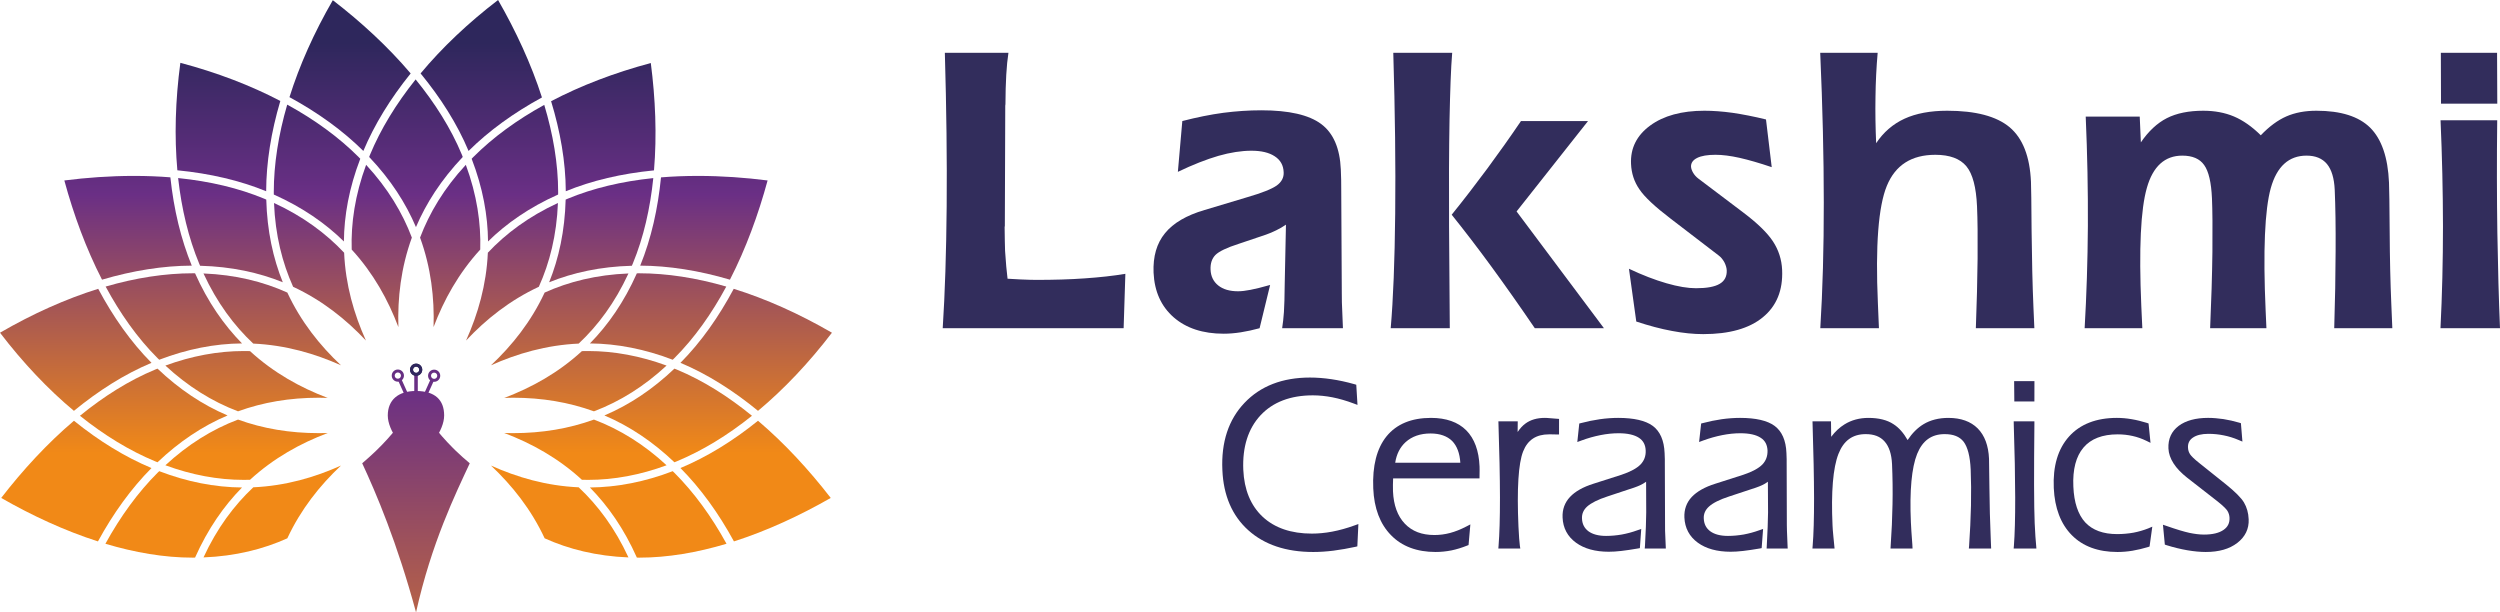
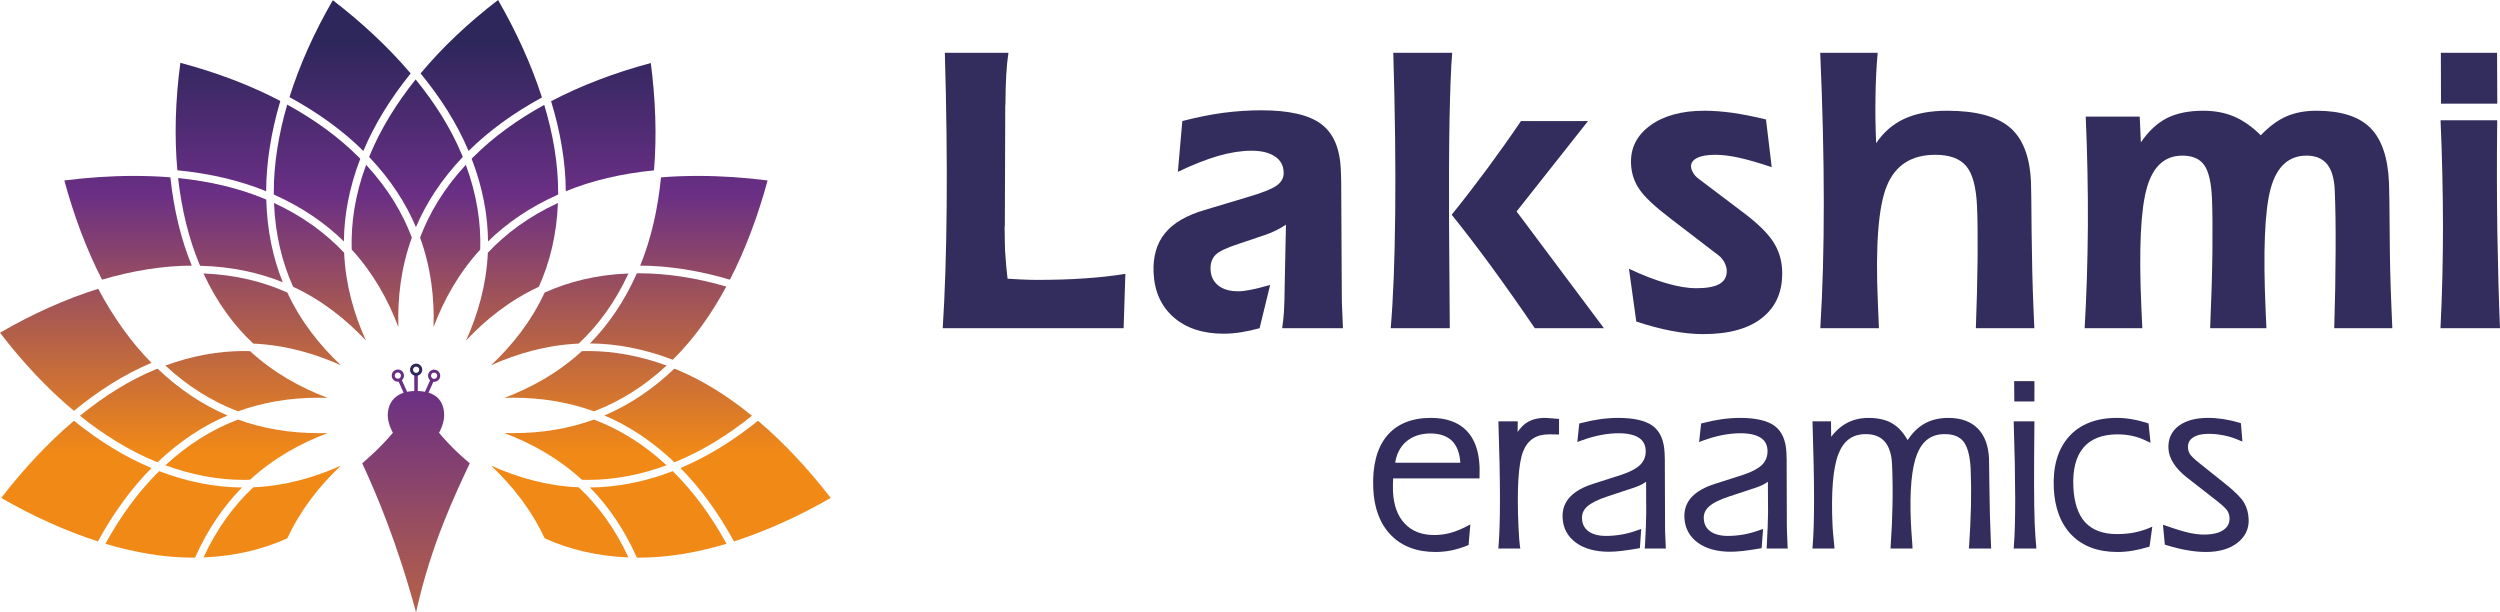
<svg xmlns="http://www.w3.org/2000/svg" xmlns:xlink="http://www.w3.org/1999/xlink" xml:space="preserve" width="585.055mm" height="143.301mm" version="1.1" style="shape-rendering:geometricPrecision; text-rendering:geometricPrecision; image-rendering:optimizeQuality; fill-rule:evenodd; clip-rule:evenodd" viewBox="0 0 58509.9 14331.22">
  <defs>
    <style type="text/css">
   
    .fil0 {fill:#322D5C;fill-rule:nonzero}
    .fil39 {fill:url(#id0)}
    .fil26 {fill:url(#id1)}
    .fil37 {fill:url(#id2)}
    .fil25 {fill:url(#id3)}
    .fil9 {fill:url(#id4)}
    .fil38 {fill:url(#id5)}
    .fil20 {fill:url(#id6)}
    .fil18 {fill:url(#id7)}
    .fil24 {fill:url(#id8)}
    .fil23 {fill:url(#id9)}
    .fil1 {fill:url(#id10)}
    .fil29 {fill:url(#id11)}
    .fil7 {fill:url(#id12)}
    .fil28 {fill:url(#id13)}
    .fil32 {fill:url(#id14)}
    .fil12 {fill:url(#id15)}
    .fil35 {fill:url(#id16)}
    .fil30 {fill:url(#id17)}
    .fil40 {fill:url(#id18)}
    .fil16 {fill:url(#id19)}
    .fil10 {fill:url(#id20)}
    .fil4 {fill:url(#id21)}
    .fil17 {fill:url(#id22)}
    .fil41 {fill:url(#id23)}
    .fil11 {fill:url(#id24)}
    .fil36 {fill:url(#id25)}
    .fil6 {fill:url(#id26)}
    .fil5 {fill:url(#id27)}
    .fil27 {fill:url(#id28)}
    .fil8 {fill:url(#id29)}
    .fil19 {fill:url(#id30)}
    .fil34 {fill:url(#id31)}
    .fil15 {fill:url(#id32)}
    .fil21 {fill:url(#id33)}
    .fil22 {fill:url(#id34)}
    .fil31 {fill:url(#id35)}
    .fil33 {fill:url(#id36)}
    .fil13 {fill:url(#id37)}
    .fil2 {fill:url(#id38)}
    .fil14 {fill:url(#id39)}
    .fil3 {fill:url(#id40)}
   
  </style>
    <linearGradient id="id0" gradientUnits="objectBoundingBox" x1="50.001%" y1="3499.75%" x2="50.001%" y2="0%">
      <stop offset="0" style="stop-opacity:1; stop-color:#F18917" />
      <stop offset="0.631" style="stop-opacity:1; stop-color:#6A2F85" />
      <stop offset="1" style="stop-opacity:1; stop-color:#2E275C" />
    </linearGradient>
    <linearGradient id="id1" gradientUnits="userSpaceOnUse" xlink:href="#id0" x1="9735.05" y1="10610.1" x2="9735.05" y2="1006.93">
  </linearGradient>
    <linearGradient id="id2" gradientUnits="userSpaceOnUse" xlink:href="#id0" x1="10037.47" y1="18485.95" x2="10037.47" y2="3572.94">
  </linearGradient>
    <linearGradient id="id3" gradientUnits="userSpaceOnUse" xlink:href="#id0" x1="12050.75" y1="10609.37" x2="12050.75" y2="1007.19">
  </linearGradient>
    <linearGradient id="id4" gradientUnits="userSpaceOnUse" xlink:href="#id0" x1="6371.51" y1="10609.25" x2="6371.51" y2="1005.74">
  </linearGradient>
    <linearGradient id="id5" gradientUnits="userSpaceOnUse" xlink:href="#id0" x1="9436.11" y1="18485.95" x2="9436.11" y2="3572.94">
  </linearGradient>
    <linearGradient id="id6" gradientUnits="userSpaceOnUse" xlink:href="#id0" x1="1786.69" y1="10609.32" x2="1786.69" y2="1007.17">
  </linearGradient>
    <linearGradient id="id7" gradientUnits="userSpaceOnUse" xlink:href="#id0" x1="2996.85" y1="10608.82" x2="2996.85" y2="1007.72">
  </linearGradient>
    <linearGradient id="id8" gradientUnits="userSpaceOnUse" xlink:href="#id0" x1="14070.86" y1="10609.65" x2="14070.86" y2="1006.87">
  </linearGradient>
    <linearGradient id="id9" gradientUnits="userSpaceOnUse" xlink:href="#id0" x1="15402.3" y1="10609.49" x2="15402.3" y2="1007.11">
  </linearGradient>
    <linearGradient id="id10" gradientUnits="userSpaceOnUse" xlink:href="#id0" x1="5770.15" y1="10609.39" x2="5770.15" y2="1006.01">
  </linearGradient>
    <linearGradient id="id11" gradientUnits="userSpaceOnUse" xlink:href="#id0" x1="4068.14" y1="10609.49" x2="4068.14" y2="1007.11">
  </linearGradient>
    <linearGradient id="id12" gradientUnits="userSpaceOnUse" xlink:href="#id0" x1="6371.32" y1="10609.27" x2="6371.32" y2="1007.18">
  </linearGradient>
    <linearGradient id="id13" gradientUnits="userSpaceOnUse" xlink:href="#id0" x1="5393.63" y1="10609.57" x2="5393.63" y2="1006.97">
  </linearGradient>
    <linearGradient id="id14" gradientUnits="userSpaceOnUse" xlink:href="#id0" x1="15404.66" y1="10609.5" x2="15404.66" y2="1006.98">
  </linearGradient>
    <linearGradient id="id15" gradientUnits="userSpaceOnUse" xlink:href="#id0" x1="13701.22" y1="10609.31" x2="13701.22" y2="1007.84">
  </linearGradient>
    <linearGradient id="id16" gradientUnits="userSpaceOnUse" xlink:href="#id0" x1="9735.25" y1="18480.71" x2="9735.25" y2="3576.14">
  </linearGradient>
    <linearGradient id="id17" gradientUnits="userSpaceOnUse" xlink:href="#id0" x1="3598.21" y1="10609.53" x2="3598.21" y2="1006.79">
  </linearGradient>
    <linearGradient id="id18" gradientUnits="userSpaceOnUse" xlink:href="#id0" x1="10160.65" y1="18477.36" x2="10160.65" y2="3577.83">
  </linearGradient>
    <linearGradient id="id19" gradientUnits="userSpaceOnUse" xlink:href="#id0" x1="11263.6" y1="10608.68" x2="11263.6" y2="1007.18">
  </linearGradient>
    <linearGradient id="id20" gradientUnits="userSpaceOnUse" xlink:href="#id0" x1="13099.31" y1="10609.17" x2="13099.31" y2="1005.31">
  </linearGradient>
    <linearGradient id="id21" gradientUnits="userSpaceOnUse" xlink:href="#id0" x1="13099.31" y1="10609.27" x2="13099.31" y2="1007.18">
  </linearGradient>
    <linearGradient id="id22" gradientUnits="userSpaceOnUse" xlink:href="#id0" x1="8192.95" y1="10608.99" x2="8192.95" y2="1007.06">
  </linearGradient>
    <linearGradient id="id23" gradientUnits="userSpaceOnUse" xlink:href="#id0" x1="9311.14" y1="18484.73" x2="9311.14" y2="3573.55">
  </linearGradient>
    <linearGradient id="id24" gradientUnits="userSpaceOnUse" xlink:href="#id0" x1="13701.07" y1="10609.39" x2="13701.07" y2="1006.01">
  </linearGradient>
    <linearGradient id="id25" gradientUnits="userSpaceOnUse" xlink:href="#id0" x1="9736.64" y1="18483" x2="9736.64" y2="3574.61">
  </linearGradient>
    <linearGradient id="id26" gradientUnits="userSpaceOnUse" xlink:href="#id0" x1="7488.48" y1="10609.4" x2="7488.48" y2="1007.25">
  </linearGradient>
    <linearGradient id="id27" gradientUnits="userSpaceOnUse" xlink:href="#id0" x1="11982.63" y1="10609.4" x2="11982.63" y2="1007.25">
  </linearGradient>
    <linearGradient id="id28" gradientUnits="userSpaceOnUse" xlink:href="#id0" x1="7419.73" y1="10609.51" x2="7419.73" y2="1007.05">
  </linearGradient>
    <linearGradient id="id29" gradientUnits="userSpaceOnUse" xlink:href="#id0" x1="5769.61" y1="10609.31" x2="5769.61" y2="1007.84">
  </linearGradient>
    <linearGradient id="id30" gradientUnits="userSpaceOnUse" xlink:href="#id0" x1="1772.6" y1="10609.4" x2="1772.6" y2="1007.11">
  </linearGradient>
    <linearGradient id="id31" gradientUnits="userSpaceOnUse" xlink:href="#id0" x1="9735.34" y1="18482.63" x2="9735.34" y2="3578.17">
  </linearGradient>
    <linearGradient id="id32" gradientUnits="userSpaceOnUse" xlink:href="#id0" x1="16474.08" y1="10608.82" x2="16474.08" y2="1007.72">
  </linearGradient>
    <linearGradient id="id33" gradientUnits="userSpaceOnUse" xlink:href="#id0" x1="17683.73" y1="10609.32" x2="17683.73" y2="1007.17">
  </linearGradient>
    <linearGradient id="id34" gradientUnits="userSpaceOnUse" xlink:href="#id0" x1="17697.87" y1="10609.4" x2="17697.87" y2="1007.11">
  </linearGradient>
    <linearGradient id="id35" gradientUnits="userSpaceOnUse" xlink:href="#id0" x1="4065.43" y1="10609.5" x2="4065.43" y2="1006.98">
  </linearGradient>
    <linearGradient id="id36" gradientUnits="userSpaceOnUse" xlink:href="#id0" x1="15872.37" y1="10609.53" x2="15872.37" y2="1006.79">
  </linearGradient>
    <linearGradient id="id37" gradientUnits="userSpaceOnUse" xlink:href="#id0" x1="5350.98" y1="10609.28" x2="5350.98" y2="1007.42">
  </linearGradient>
    <linearGradient id="id38" gradientUnits="userSpaceOnUse" xlink:href="#id0" x1="8942.29" y1="10609.35" x2="8942.29" y2="1007.22">
  </linearGradient>
    <linearGradient id="id39" gradientUnits="userSpaceOnUse" xlink:href="#id0" x1="14103.07" y1="10609.74" x2="14103.07" y2="1007.12">
  </linearGradient>
    <linearGradient id="id40" gradientUnits="userSpaceOnUse" xlink:href="#id0" x1="10528.16" y1="10609.35" x2="10528.16" y2="1007.22">
  </linearGradient>
  </defs>
  <g id="Layer_x0020_1">
    <g id="_1472955379936">
      <path class="fil0" d="M22063.23 7681.74c52.92,-820.56 83.22,-1771.51 92.67,-2854.88 9.43,-1081.81 -5.22,-2279.13 -42.74,-3591l1488.23 0c-44.92,286.22 -67.59,686.61 -70,1203.09l-4.26 32.91 -9.86 2814.23 -5.06 28.85c2.37,254.06 6.71,438.73 10.49,556.76 5.5,91.54 15.16,211.9 27.54,363.04 16.16,149.59 25.06,246.57 30.57,288.15 47.14,2.71 147.7,7.77 302.21,16.84 154.92,6.57 277.31,10.67 368.96,10.67 412.08,0 791.29,-10.67 1136.19,-35.63 346.09,-23.79 664.56,-58.43 949.88,-106.43l-40.71 1273.39 -4234.11 0z" />
      <path class="fil0" d="M30007.39 7681.74c17.4,-110.7 32.11,-237.26 41.81,-379.7 9.66,-143.6 15.06,-358.6 18.15,-651.8l29.03 -1392.22c-73.52,51.11 -148.25,93.69 -228.35,132.58 -76.27,38.1 -155.61,71.6 -236.87,100.24l-636.3 214.63c-284.6,90.58 -466.98,179.57 -549.4,262.04 -82.09,84.74 -119.43,198.16 -113.83,340.8 5.92,158.46 67.34,282.92 180.47,373.3 113.79,90.55 267.55,135.45 463.19,135.45 78.69,0 178.82,-11.21 291.06,-33.66 115.94,-22.07 268.83,-60.17 459.61,-114.17l-246.7 1012.52c-149.84,41.4 -298.02,73.15 -439.32,95.6 -142.82,22.04 -276.25,32.87 -400.39,32.87 -487.78,0 -878.03,-128.47 -1171.33,-383.95 -293.85,-257.37 -450.22,-605.9 -470.34,-1046.35 -14.99,-377.39 72.94,-685.27 267.93,-922.14 192.84,-237.84 502.39,-418.8 924.27,-542.25l999.28 -299.97c346.99,-100.25 576.49,-192.75 691.42,-274.01 114.21,-82.85 168.4,-186.57 161.79,-310.05 -5.8,-162.56 -74.69,-286.43 -208.64,-373.3 -132.36,-87.66 -314.37,-130.6 -544.27,-130.6 -235.7,0 -493.83,39.84 -776.06,120.36 -279.78,81.85 -597.64,206.26 -947.07,373.88l104.03 -1189.01c341.55,-88.07 661.06,-152.51 958.32,-192.57 296.67,-38.31 595,-59 889.81,-59 647,0 1112.97,106.84 1399.37,319.29 286.8,212.49 440.49,567.41 462.15,1064 4.27,99.48 6.57,181.33 8.12,244.61 1.17,65.61 1.55,129.68 1.55,193.53l13.17 2457.18c-0.76,47.42 0,120.18 2.3,217.92 2.34,99.08 10.49,300.73 24.42,603.98l-1422.4 0z" />
      <path class="fil0" d="M33975.39 5025.24c286.01,-354.55 563.53,-715.25 833.69,-1079.85 268.65,-364.43 531.79,-734.45 788.02,-1112.58l1569.11 0 -1672.07 2115.99 2044.78 2732.96 -1618.24 0c-364.18,-535.29 -705.19,-1017.19 -1021.43,-1449.91 -315.79,-431.16 -623.55,-832.31 -923.86,-1206.6zm11.63 -3789.4c-30.2,361.92 -48.39,886.72 -62.35,1576.25 -12.38,688.75 -16.23,1520.73 -10.84,2493.76l17.06 2375.9 -1382.94 0c58.83,-674.26 94.09,-1570.44 105.3,-2688.04 11.96,-1116.64 -3.51,-2368.92 -44.92,-3757.87l1378.7 0z" />
      <path class="fil0" d="M38123.76 6289.72c315.83,149.77 608.83,262.02 879.37,340.05 270.16,78.17 500.05,115.72 689.32,115.72 253.52,0 438.12,-33.29 554.25,-102.38 114.97,-66.41 171.08,-172.84 165.68,-315.65 -2.34,-59.59 -22.07,-123.08 -55.73,-190.03 -37.18,-66.75 -79.76,-118.26 -131.58,-157.16l-1122.46 -860.55c-365.01,-278.31 -611.96,-506.9 -732.32,-686.64 -123.87,-177.86 -188.51,-377.19 -197.77,-597.04 -16.61,-366.93 133.12,-666.87 447.77,-897.55 314.32,-230.31 738.13,-346.82 1271.09,-346.82 198.98,0 418.03,16.26 654.87,48.56 237.66,35.07 499.71,85.35 784.97,155.81l133.91 1116.43c-288.73,-97.94 -540.32,-170.08 -753.19,-218.48 -214.45,-47.83 -400.98,-71.05 -562.77,-71.05 -186.19,0 -330.19,23.8 -428.46,72.98 -99.49,49.14 -147.5,118.61 -143.99,207.07 3.51,44.7 20.16,91.95 50.31,142.6 30.95,51.31 70.47,95.82 119.23,132.6l1057.39 798.87c331.31,250.59 561.6,474.88 692.8,675.77 129.3,198.19 202.05,421.1 212.54,665.33 20.52,475.5 -129.69,844.17 -452.12,1108.11 -319.67,262.63 -785.3,393.61 -1394.51,393.61 -224.87,0 -468.35,-24 -729.19,-73.9 -262.42,-47.42 -541.12,-123.08 -837.58,-220.4l-171.84 -1235.88z" />
      <path class="fil0" d="M42602.3 7681.74c55.33,-896.01 82.8,-1878.33 81.65,-2945.07 0,-1065.92 -27.86,-2232.48 -83.61,-3500.81l1344.61 0c-30.2,340.59 -46.84,685.06 -51.11,1036.69 -6.56,352.22 0,711.95 15.51,1078.88 170.26,-255.61 389.77,-446.85 662.62,-572.81 270.91,-124.25 605.35,-186.94 1000.9,-186.94 665.73,0 1152.27,128.89 1460.69,386.26 306.93,259.33 473.79,684.69 499.3,1277.67 5.81,113.58 9.7,497.75 14.72,1151.44 6.6,654.74 20.53,1251.55 43.33,1789.34l21.32 485.37 -1369.37 0c22.8,-586.02 35.22,-1131.33 41.03,-1634.88 4.26,-504.53 0,-909.39 -13.55,-1217.27 -19.74,-446.26 -101.41,-759.59 -249.67,-938.99 -147.84,-177.66 -389.77,-267.62 -725.3,-267.62 -558.14,0 -935.1,240.55 -1134.81,724.76 -199.01,481.86 -270.2,1399.94 -210.23,2749.95l24.42 584.06 -1372.46 0z" />
      <path class="fil0" d="M48788.84 7681.74c44.52,-770.21 70.46,-1567.94 75.86,-2392.72 4.26,-826.16 -12.38,-1679.01 -50.68,-2560.71l1264.1 0 26.69 603.81c178.44,-262.04 382.41,-451.7 609.21,-567.42 228.38,-115.54 511.33,-173.01 851.12,-173.01 265.52,0 505.11,44.33 718.35,134.33 213.66,90.93 423.84,238.38 627.81,440.42 196.21,-205.52 395.95,-353.18 599.16,-442.38 202.45,-88.25 436.57,-132.37 702.12,-132.37 570.85,0 989.65,131.61 1258.64,396.55 266.31,265.31 416.07,693.38 440.87,1285.36 6.98,139.54 11.21,525.43 15.88,1155.13 3.44,632.45 16.61,1190.54 37.89,1678.84l24.01 574.19 -1359.71 0c20.12,-642.49 30.61,-1245.88 32.53,-1807.91 3.47,-563.15 -4.23,-1040.4 -20.91,-1433.23 -12.79,-269.78 -72.77,-469.68 -181.49,-602.26 -109.57,-130.6 -268.28,-196.21 -478.01,-196.21 -414.16,0 -694.39,252.72 -836.45,758.24 -140.85,505.45 -183.81,1463.39 -120.7,2873.45l18.15 407.92 -1317.52 0c28.65,-646 46.46,-1243.37 53.41,-1792.81 5.06,-551.36 1.55,-965.09 -10.45,-1243.58 -16.24,-375.07 -77,-635.53 -182.67,-782.62 -103.35,-147.46 -274.43,-220.6 -511.68,-220.6 -408.75,0 -686.61,250.62 -829.05,753.39 -144.74,501.81 -188.9,1424.92 -130.43,2768.35l24 517.87 -1350.04 0z" />
      <path class="fil0" d="M57129.33 2425.82l-3.85 -1189.99 1315.93 0 5.05 1189.99 -1317.13 0zm1315.58 388.81c-11.21,929.29 -8.9,1805.57 3.1,2631.52 13.16,826.33 34.07,1569.86 61.89,2235.59l-1392.93 0c39.06,-781.25 58.42,-1578.97 58.42,-2388.49 -1.17,-808.93 -20.12,-1636.01 -56.87,-2478.62l1326.38 0z" />
-       <path class="fil0" d="M30732.71 12918.68c-634,0 -1144.16,-171.83 -1518.48,-509.72 -375.95,-337.73 -581.39,-812.6 -605.77,-1408.88 -29.78,-650.22 143.92,-1179.72 518.27,-1571.82 372.75,-392.45 886.46,-592.14 1529.7,-592.14 161.42,0 330.59,12.76 503.56,38.47 171.05,25.21 352.97,64.07 540.36,117.27l41.77 12.63 28.65 471.99 -83.6 -31.57c-176.11,-66.16 -344.86,-115.1 -503.19,-146.29 -154.03,-29.98 -308.08,-46.04 -457.85,-46.04 -522.92,0 -936.27,157.53 -1225.11,467.56 -289.24,311.77 -425.38,740.26 -403,1274.74 20.66,467.75 173.08,836.98 453.03,1099.41 279.79,261.04 666.84,394.19 1151.46,394.19 150.18,0 311.93,-14.88 476.08,-46.07 164.49,-31.12 341.39,-79.51 526.74,-146.84l86.32 -31.16 -24.38 522.72 -42.57 10.45c-171.8,37.14 -347.16,68.68 -517.49,90.35 -167.16,20.91 -327.04,30.77 -474.5,30.77z" />
      <path class="fil0" d="M34177.42 10830.35c-13.17,-221.74 -78.17,-392.86 -190.4,-508.58 -116.93,-115.34 -287.22,-176.69 -507.04,-176.69 -239.59,0 -435.05,68.72 -582.51,201.87 -131.99,120.16 -213.28,282.33 -244.23,483.41l1524.19 0zm-576.32 2088.34c-440.45,0 -793.43,-132.36 -1047.35,-394.99 -254.65,-259.91 -395.17,-627.6 -414.12,-1093.22 -22.45,-525.4 82.06,-935.49 311.18,-1218.99 233.38,-286.42 583.28,-431.16 1040,-431.16 353.73,0 632.83,98.08 825.58,291.24 191.95,193.15 296.05,478.76 311.17,846.68 1.93,24.56 1.14,54.36 1.14,85.5l-2.31 193.33 -2021.93 0c-1.96,53.02 -4.26,102 -4.26,149.41 -1.14,60.77 -1.14,111.29 1.17,151.32 13.93,324.94 106.81,580 277.14,758.45 170.64,178.79 397.06,265.52 693.21,265.52 120.36,0 244.99,-15.51 364.97,-47.8 121.91,-32.15 248.5,-82.84 378.53,-150.18l97.11 -50.3 -42.15 483.03 -32.91 12.55c-123.84,49.93 -248.08,87.7 -367.69,112.84 -125.04,24.37 -247.71,36.78 -368.48,36.78z" />
      <path class="fil0" d="M35067.24 12838.18l5.43 -67.37c21.26,-262.8 32.87,-641.91 32.49,-1125.52 -0.79,-487.68 -13.13,-1067.47 -34.79,-1725.64l-1.96 -58.29 452.83 0 -2.31 249.11c56.12,-84.56 117.27,-150.55 185.76,-200.14 118.44,-86.5 270.17,-130.03 450.54,-130.03 23.21,0 58.45,0.79 109.15,6.02l223.7 17.95 -0.38 364.25 -58.46 0c-23.16,0 -48.37,0 -74.31,-2.34l-102.96 -0.59c-300.33,0 -498.51,131.23 -604.57,399.81 -111.08,280.61 -147.84,869.91 -109.49,1753.91 6.15,123.66 10.79,217.55 16.23,279.65 4.64,63.09 9.28,120.4 16.64,172.46l10.45 66.75 -514.01 0z" />
      <path class="fil0" d="M37653.13 12913.08c-317.78,0 -575.94,-71.81 -769.07,-212.12 -197.39,-143.95 -303.83,-342.52 -313.49,-589.49 -8.56,-187.11 50.28,-349.71 173.39,-480.49 119.57,-128.34 304.95,-233.4 549.98,-310.22l657.97 -210.15c203.99,-68.34 353.76,-148.26 445.12,-241.93 83.95,-89.01 124.22,-196.23 118.4,-328.21 -6.15,-131.36 -57.66,-228.59 -157.91,-293.96 -106.81,-70.46 -267.02,-106.81 -475.67,-106.81 -133.92,0 -279.48,14.48 -425.35,43.71 -145.95,29.06 -297.64,71.02 -447.06,126.93l-94.06 34.66 45.7 -433.09 38.28 -9.66c146.31,-38.93 294.57,-69.31 442.41,-90.8 145.53,-20.49 291.82,-31.15 429.23,-31.15 368.86,0 639.78,62.89 807.77,185.6 173.38,127.13 267.47,341.54 279.44,637.67 3.51,65.2 3.85,113 5.4,143.36l0 89.07 5.06 1463.02c-0.8,28.26 -0.8,69.88 0.75,126.55 2.34,56.12 17.44,412.6 17.44,412.6l-493.9 0 5.81 -66.75c9.28,-157.74 16.64,-304.45 20.91,-440.49 3.88,-136.46 6.6,-248.08 8.15,-338.5l-2.72 -718.31c-20.53,14.89 -44.53,31.15 -68.54,44.88 -73.91,43.36 -175.69,84.77 -313.87,126.55l-521.36 173c-222.55,72.39 -381.24,152.14 -475.27,235.96 -87.9,80.29 -126.58,173 -121.18,281.53 4.25,126.79 54.98,224.7 148.24,296.12 99.11,73.5 239.21,110.5 415.32,110.5 122.32,0 246.54,-11.8 368.86,-32.91 123.08,-23.21 246.57,-55.91 367.28,-100.25l86.73 -30.19 -31.74 449.19 -44.49 8.11c-153.31,26.72 -284.13,45.29 -390.18,57.88 -111.46,12.96 -207.06,18.57 -291.8,18.57z" />
      <path class="fil0" d="M40505.65 12913.08c-319.31,0 -577.88,-71.81 -770.22,-212.12 -197.77,-143.95 -302.69,-342.52 -313.9,-589.49 -8.11,-187.11 49.93,-349.71 172.21,-480.49 121.57,-128.34 306.55,-233.4 552.33,-310.22l656.83 -210.15c205.51,-68.34 354.55,-148.26 445.84,-241.93 83.65,-89.01 121.95,-196.23 118.48,-328.21 -7.36,-131.36 -56.91,-228.76 -158.7,-293.96 -106.4,-70.46 -265.9,-106.81 -475.3,-106.81 -135.46,0 -278.31,14.48 -425.36,43.71 -146.7,29.06 -297.28,71.02 -448.97,126.93l-93.3 34.66 48 -433.09 37.93 -9.66c145.91,-38.93 294.95,-69.31 441.61,-90.8 148.26,-20.49 292.21,-31.15 431.59,-31.15 366.9,0 638.98,62.89 805.83,185.6 174.53,128.09 268.24,342.71 279.45,637.67 3.44,66.2 4.23,113.62 4.99,145.29 0.79,30.81 0.79,59.63 0,87.14l4.26 1463.02c0,28.26 0,69.88 2.72,126.55 1.92,56.32 5.05,173.39 14.3,352.42l3.12 60.18 -493.47 0 3.88 -66.75c9.66,-157.74 16.6,-304.45 20.87,-440.49 5.02,-136.46 8.11,-248.08 8.87,-338.5l-3.85 -718.31c-20.49,15.48 -43.32,31.15 -66.96,44.88 -72.76,43.36 -175.73,84.22 -312.72,126.55l-523.27 173c-221.81,71.81 -381.65,151.55 -475.71,236.91 -87.08,79.34 -127.72,172.05 -121.91,280.58 5.4,126.79 54.16,224.7 149.01,296.12 99.08,73.5 239.18,110.5 417.24,110.5 120.36,0 244.19,-11.8 367.69,-32.91 122.7,-23.21 245.78,-55.91 367.31,-100.25l87.07 -30.19 -33.63 449.19 -42.98 8.11c-153.65,26.72 -284.09,45.29 -390.93,57.88 -112.22,12.96 -206.31,18.57 -290.27,18.57z" />
      <path class="fil0" d="M46079.12 12838.18l5.81 -67.37c21.7,-314.07 36.76,-629.73 43.75,-936.28 6.56,-302.61 3.47,-586.53 -6.99,-845.66 -13.51,-305.78 -70.42,-525.63 -166.03,-651.6 -93.29,-118.81 -237.25,-177.06 -442.78,-177.06 -307.71,0 -517.49,151.51 -644.01,461.95 -129.3,322.19 -179.23,859.25 -146.73,1599.84 4.67,112.25 16.29,287.77 34.07,521.93l4.64 94.26 -515.53 0 3.85 -67.37c23.22,-324.7 37.14,-652.37 42.96,-969.74 6.6,-317.58 1.96,-632.62 -11.21,-938.37 -10.84,-234.61 -68.92,-413.18 -174.14,-530.65 -102.62,-116.51 -247.74,-171.84 -441.63,-171.84 -308.08,0 -516.34,151.51 -637.88,461.95 -126.96,323.56 -174.93,886.52 -138.96,1673.4 1.54,59.77 8.94,144.33 19.36,254.28l28.26 288.35 -517.86 0 5.4 -67.96c21.66,-255.06 32.86,-630.49 32.52,-1113.89 -1.2,-483.23 -13.57,-1067.67 -34.83,-1736.67l-1.54 -58.29 432.71 0 4.64 361.54c93.26,-123.84 198.15,-221.2 311.93,-291.07 161.81,-100.8 350.68,-151.52 559.69,-151.52 239.55,0 437.73,48.38 585.98,146.87 127.72,81.1 236.88,206.48 330.93,371.58 107.98,-162.35 232.61,-286.63 371.54,-370.41 162.22,-98.49 358.82,-148.04 583.68,-148.04 291.07,0 522.13,83.02 684.69,245.61 162.93,164.07 252.35,402.31 265.55,710.78 1.54,38.89 4.23,265.69 9.25,680.63 4.26,405.99 13.55,801.78 30.57,1175.65l9.7 245.2 -521.38 0z" />
      <path class="fil0" d="M47143.13 9395.21l-4.26 -475.12 475.3 0 -1.17 475.12 -469.87 0zm-15.47 3442.96l5.81 -67.36c20.46,-263.78 30.95,-643.09 30.15,-1125.53 -1.54,-484 -11.58,-1063.79 -34.03,-1725.64l-0.76 -58.25 484.17 0 0 62.68c-6.19,545.17 -7.74,1021.02 -7.74,1428.42 1.17,397.5 6.19,698.78 14.31,892.5 7.35,131.61 10.48,234.57 17.05,311.01 4.26,75.66 11.62,148.05 18.19,219.68l4.64 62.48 -531.79 0z" />
      <path class="fil0" d="M49555.6 12918.68c-450.15,0 -810.1,-132.36 -1068.26,-394.96 -257.4,-261.07 -399.8,-632.86 -420.71,-1102.91 -22.83,-510.89 97.53,-915.58 357.65,-1205.23 258.92,-287.64 636.27,-435.27 1119.29,-435.27 115.76,0 231.89,10.66 344.89,30.36 116.48,19.19 238.42,49.73 358.79,86.91l37.54 13.37 45.67 453.42 -93.64 -46.04c-106.85,-51.89 -216.76,-91 -326.31,-114.76 -110.33,-24.99 -227.19,-37.96 -349.1,-37.96 -355.72,0 -625.5,103.55 -798.51,307.74 -176.1,206.06 -256.95,513.57 -238.38,914.34 15.47,374.08 110.32,656.66 279.44,839.71 169.12,180.95 419.13,272.5 745.07,272.5 134.29,0 262.77,-11.97 383.17,-33.47 119.6,-22.82 236.08,-56.9 343.31,-99.11l96.78 -41.19 -64.28 464.29 -33.66 12.17c-126.56,38.1 -250.01,66.72 -364.6,86.29 -118.81,19.95 -238.04,29.81 -354.14,29.81z" />
      <path class="fil0" d="M51625.53 12918.68c-131.99,0 -279.85,-14.13 -433.47,-40.47 -154.48,-26.65 -317.79,-66.17 -486.54,-118.82l-39.89 -13.51 -44.08 -464.66 85.53 28.63c229.93,80.72 407.93,133.75 533.33,161.39 122.7,25.55 235.33,40.24 340.23,40.24 200.11,0 354.93,-36.35 459.01,-109.71 99.11,-68.13 145.16,-160.63 139.73,-285.26 -3.06,-58.63 -18.57,-109.15 -48.35,-159.45 -21.33,-34.05 -77.79,-99.67 -226.04,-217.73l-719.93 -561.18c-138.56,-109.98 -242.28,-218.14 -315.41,-332.14 -74.36,-116.27 -115.35,-233.57 -119.99,-351.05 -9.69,-223.11 71.22,-400.39 240.73,-528.32 164.47,-122.87 396.7,-186.35 687.02,-186.35 115.72,0 238.38,10.66 359.16,28.27 123.08,19.15 247.36,48.18 368.89,83.39l40.61 12.63 35.25 430.55 -88.62 -36.97c-115.38,-49.55 -231.89,-85.7 -346.82,-108.19 -118.47,-24.38 -238.46,-36.35 -359.58,-36.35 -158.29,0 -281.78,30.36 -367.72,91.14 -78.96,53.98 -116.85,132.56 -111.04,232.43 2.3,60.18 19.32,110.33 49.92,156.37 23.97,35.21 81.65,100.04 229.51,216.17l596.07 476.25c226.02,181.51 368.83,324.33 435.03,434.85 65.4,111.46 103.72,242.27 109.53,392.45 9.66,223.92 -80.51,411.06 -268.62,555.25 -182.66,140.3 -428.48,210.15 -733.45,210.15z" />
      <path class="fil1" d="M3870.27 10889.19c614.91,226.62 1231.19,341.8 1834.1,341.8 49.45,0 98.91,-0.97 147.39,-2.34 555.21,-509.17 1180.48,-853.84 1818.25,-1094.4 -69.6,1.96 -139.13,3.13 -207.57,3.13 -678.18,0 -1306.47,-105.47 -1891.87,-317.61 -614.05,232.27 -1177.69,586.81 -1700.3,1069.43z" />
      <path class="fil2" d="M8231.21 5840.94c508.3,554.24 851.98,1177.2 1092.74,1814.26 -21.38,-679.62 58.84,-1388.53 315.04,-2094.5 -217.62,-576.32 -559.75,-1150.28 -1070.29,-1703.21 -260.46,706.58 -356.86,1367.68 -337.5,1983.45z" />
      <path class="fil3" d="M9831.28 5560.7c257.01,706.35 337.42,1414.88 315.55,2094.5 240.44,-635.89 585.12,-1260.02 1092.6,-1814.26 19.39,-615.77 -77.11,-1276.87 -337.56,-1983.45 -511.14,552.93 -852.3,1126.89 -1070.6,1703.21z" />
      <path class="fil4" d="M12746.91 6847.27c-316.89,680.83 -761.24,1237 -1256.55,1702.6 610.65,-274.36 1295.76,-473.92 2053.2,-508.37 449.43,-421.1 849.07,-957.15 1164.7,-1641.25 -752.2,30.16 -1399.64,193.5 -1961.35,447.02z" />
      <path class="fil5" d="M11417.5 5914.47c-33.67,750.71 -230.68,1435.57 -510.02,2055.64 465.39,-496.04 1022.08,-940.91 1703.28,-1258.3 253.59,-561.82 417.21,-1208.94 447.02,-1961.17 -682.83,315.07 -1218.5,714.88 -1640.28,1163.83z" />
      <path class="fil6" d="M6860.02 6711.81c681.08,317.38 1237.66,762.26 1703.98,1258.3 -280.14,-620.07 -477.64,-1304.93 -510.03,-2055.64 -422.67,-448.94 -957.56,-848.75 -1641,-1163.83 29.77,752.23 194.09,1399.35 447.05,1961.17z" />
      <path class="fil7" d="M5927.22 8041.5c756.87,34.45 1442.72,234.01 2053.2,508.37 -494.96,-465.39 -938.99,-1021.77 -1255.86,-1702.6 -562.39,-253.52 -1210.05,-416.86 -1962.34,-447.02 316.41,684.1 715.57,1220.15 1165,1641.25z" />
      <path class="fil8" d="M5711.32 8215.67l-2.31 0 -2.32 0 -2.32 0c-602.91,0 -1219.19,114.55 -1834.1,340.39 522.61,482.85 1086.25,838.54 1700.3,1070.81 585.4,-212.29 1213.07,-318.55 1891.87,-318.55 68.44,0 137.32,2.1 206.48,4.61 -637.85,-241.31 -1262.67,-586.13 -1817.74,-1095.32 -45.66,-1.31 -92.73,-1.88 -139.86,-1.93z" />
      <path class="fil9" d="M5927.98 11404.99c-449.71,421.84 -849.34,956.94 -1165.38,1640.84 752.92,-29.82 1399.57,-193.93 1961.96,-447.03 316.86,-680.42 760.9,-1237.03 1255.86,-1703.25 -609.85,275.45 -1295.27,475.33 -2052.44,509.44z" />
      <path class="fil10" d="M12746.91 12598.8c561.71,253.1 1209.15,417.21 1961.35,447.03 -315.62,-683.9 -715.74,-1219 -1164.7,-1640.84 -758.14,-34.11 -1442.55,-233.99 -2053.2,-509.2 494.93,466.59 939.65,1022.59 1256.55,1703.01z" />
      <path class="fil11" d="M12008.5 10137.37c-68.43,0 -137.48,-1.17 -207.09,-3.13 637.57,240.56 1262.56,585.23 1817.6,1094.4 49.17,1.37 98.59,2.34 147.46,2.34 603.33,0 1219.09,-115.18 1834.2,-341.8 -522.19,-482.62 -1086.41,-837.16 -1699.98,-1069.43 -585.71,212.15 -1214.17,317.61 -1892.19,317.61z" />
      <path class="fil12" d="M13766.47 8215.67l-2.29 0 -2.3 0 -2.29 0c-46.61,0.06 -93.72,0.61 -140.58,1.93 -554.72,509.19 -1180.03,854.01 -1817.29,1095.32 69.78,-2.51 138.86,-4.61 206.78,-4.61 678.02,0 1306.48,106.27 1892.19,318.55 613.57,-232.27 1177.79,-587.96 1699.98,-1070.81 -615.11,-225.84 -1230.87,-340.39 -1834.2,-340.39z" />
      <path class="fil13" d="M4150.86 3985.41c770.14,75.73 1465.46,239.79 2078.27,490.43 2.33,-673.45 115.75,-1384.1 331.62,-2112.94 -697.1,-364.6 -1483.85,-665.29 -2339.63,-892.53 -118.13,882.66 -141.27,1728.97 -70.26,2515.04z" />
      <path class="fil14" d="M12897.84 2368.54c214.63,704.25 340.7,1415.04 343.69,2107.3 608.48,-249.47 1300.22,-412.98 2064.66,-488.47 69.56,-824.03 33.27,-1679.39 -74.84,-2512.32 -854.39,228.58 -1638.94,529.1 -2333.51,893.49z" />
      <path class="fil15" d="M15470.07 4151.27c-71.81,727.68 -226.9,1428.59 -486.68,2065.73 668.18,2.5 1375.11,114.55 2099.93,328.37 373.2,-726.51 663.75,-1521.31 881.47,-2321.92 -514.5,-65.57 -1063.04,-106.4 -1629.08,-106.4 -298.15,0 -586.29,11 -865.64,34.21z" />
      <path class="fil16" d="M9843.38 1718.52c466.38,567.76 855.76,1176.62 1122.7,1814.48 475.33,-471.25 1054.44,-891 1717.73,-1252.5 -251.59,-783 -610.68,-1555.93 -1027.1,-2280.5 -701.36,537.63 -1311.43,1115.89 -1813.33,1718.52z" />
      <path class="fil17" d="M6774.77 2273.73c668.52,363.39 1251.51,785.11 1728.84,1259.27 258.74,-616.98 632.82,-1226.56 1107.52,-1814.13 -532.17,-627.74 -1159.7,-1204.48 -1822.03,-1714.37 -439.97,761.9 -780.98,1525.16 -1014.34,2269.23z" />
      <path class="fil18" d="M1505.61 4223.45c217.41,800.61 508.58,1595.41 881.91,2321.92 724.6,-213.83 1431.06,-325.87 2100.59,-328.37 -253.83,-619.32 -420.82,-1315.21 -500.88,-2066.68 -274.6,-22.42 -558.79,-33.26 -852.26,-33.26 -566.62,0 -1114.72,40.82 -1629.35,106.4z" />
      <path class="fil19" d="M-0 7787.01c541.44,707.35 1123.28,1322.37 1729.97,1828.44 568.38,-466.8 1177,-856.01 1815.26,-1123.81 -487.47,-491 -901.23,-1083.55 -1246.87,-1732.24 -753.95,235.33 -1527.5,580.38 -2298.35,1027.61z" />
      <path class="fil20" d="M28.12 11653.61c719.93,413.15 1487.05,768.46 2264.24,1017.54 361.12,-663.22 781.09,-1241.65 1252.87,-1716.94 -617.15,-258.16 -1226.82,-631.86 -1814.58,-1106.95 -622.54,528.29 -1195.77,1150.33 -1702.53,1806.36z" />
      <path class="fil21" d="M15925.04 10954.21c471.54,475.29 891.27,1053.72 1252.11,1716.94 778.26,-249.08 1544.79,-605.35 2265.28,-1017.54 -507.69,-656.03 -1079.76,-1278.07 -1702.12,-1806.36 -588.02,475.1 -1198.39,848.79 -1815.27,1106.95z" />
-       <path class="fil22" d="M15925.04 8491.64c638.92,267.79 1247.39,657.01 1815.27,1123.81 606.58,-506.07 1189,-1121.09 1730.37,-1828.44 -770.99,-447.22 -1544.3,-792.28 -2298.24,-1027.61 -346.44,648.69 -760.2,1241.24 -1247.39,1732.24z" />
      <path class="fil23" d="M14905.06 6396.53c-299.18,672.89 -674.41,1209.71 -1098.32,1641.08 638.23,4.47 1288.88,133.36 1937.28,381.65 12.96,-13.17 26.1,-24.59 38.48,-37.14 474.34,-473.95 877.26,-1047.14 1215.38,-1675.37 -704.08,-203.96 -1389.29,-310.76 -2037.82,-310.76 -18.5,0 -36.28,0.54 -54.99,0.54z" />
-       <path class="fil24" d="M13288.67 4649.59c-16.84,6.99 -33.21,14.76 -50.13,21.7 -19.81,735.94 -160.32,1375.35 -386.37,1934.84 559.48,-226.04 1199.94,-366.94 1935.57,-386.26 6.46,-17.02 14.09,-32.49 21.83,-50.14 254.69,-616.18 407.48,-1295.43 479.94,-2001.61 -742.47,76.63 -1412.26,237.46 -2000.83,481.48z" />
      <path class="fil25" d="M13062.94 4502.14l0 -0.87 0 -0.87 0 -0.87 0 -0.86c0,-670.35 -120.09,-1360.09 -325.25,-2044.02 -642.21,353.01 -1202.33,762.3 -1661.09,1221.52 -13.38,12.97 -25.24,26.31 -38.04,39.28 264.25,687.02 377.98,1331.26 383.2,1935.86 430.59,-423.67 967.81,-798.13 1640.01,-1098.28 0.71,-17.41 1.12,-33.64 1.17,-50.89z" />
      <path class="fil26" d="M8659.6 3622.78c-6.5,17.02 -12.48,34.24 -19.56,50.89 507.07,533.92 859.62,1085.86 1095.08,1642.04 235.98,-556.18 588.97,-1108.12 1094.95,-1642.04 -6.34,-16.65 -13.01,-33.87 -19.47,-50.89 -256.71,-619.25 -632.21,-1210.33 -1082.94,-1763.99 -457.92,572.47 -819.49,1165.21 -1068.06,1763.99z" />
      <path class="fil27" d="M6407.67 4498.67l0 0.86 0 0.87 0 0.87c0.06,17.57 0.55,34.07 0.55,51.76 672.34,300.15 1209.67,674.61 1640.42,1098.28 5.33,-604.6 119.99,-1249.42 383.17,-1935.86 -12.38,-12.97 -24.49,-27.28 -37.93,-39.28 -461.33,-461.74 -1025.11,-872.96 -1671.73,-1227.3 -206.44,707.9 -314.48,1397.78 -314.48,2049.8z" />
      <path class="fil28" d="M4661.39 6169.73c7.04,17.65 14.92,33.12 21.83,50.14 735.42,19.32 1375.77,160.22 1935.25,386.26 -226.11,-559.48 -366.9,-1198.9 -386.74,-1934.84 -16.92,-6.94 -32.39,-14.71 -49.93,-21.7 -591.45,-244.98 -1266.04,-406.4 -2013.02,-482.27 81.19,728.81 244.33,1402.67 492.62,2002.4z" />
-       <path class="fil29" d="M2472.15 6706.75c338.95,628.23 741.02,1201.42 1215.35,1675.37 13.71,12.55 26.61,23.97 39.3,37.14 648.38,-248.29 1299.01,-377.18 1937.35,-381.65 -423.54,-431.37 -799.31,-968.19 -1099.05,-1641.08 -18.39,0 -35.75,-0.54 -54.56,-0.54 -648.2,0 -1334.03,106.81 -2038.38,310.76z" />
      <path class="fil30" d="M3634.64 8647.99c-619.17,257.02 -1210.84,631.66 -1763.64,1082.8 572.61,458.64 1164.69,819.56 1763.64,1067.47 17.61,7.15 33.98,13.72 51.62,20.87 505.83,-481.07 1049.72,-846.03 1639.18,-1095.9 -589.46,-249.67 -1133.36,-614.64 -1639.18,-1095.74 -17.16,7.15 -34.01,13.75 -51.62,20.5z" />
      <path class="fil31" d="M4510.53 13051.22l0.87 0 0.89 0c18.15,-0.08 34.97,-1.15 52.8,-1.54 299.74,-672.48 675.51,-1209.67 1099.05,-1640.46 -638.34,-4.89 -1288.97,-133.15 -1937.35,-381.83 -13,12.56 -25.59,24.56 -39.3,37.14 -458.06,458.47 -867.23,1018.88 -1220.74,1661.65 683.61,204.52 1373.69,325.04 2043.78,325.04z" />
      <path class="fil32" d="M14958.32 13051.22l0.87 0 0.87 0c670.55,0 1359.76,-120.53 2043.19,-325.04 -352.87,-642.77 -762.37,-1203.17 -1220.74,-1661.65 -12.38,-12.58 -25.52,-24.58 -38.48,-37.14 -648.4,248.68 -1299.05,376.4 -1937.96,381.83 424.12,430.79 799.82,967.98 1099,1640.46 18.12,0.4 35.38,1.47 53.25,1.54z" />
      <path class="fil33" d="M14145.4 9723.23c589.09,249.87 1133.19,614.84 1639.05,1095.9 17.13,-7.15 34.04,-13.72 51.48,-20.87 598.37,-247.91 1191.72,-608.83 1763.36,-1067.47 -553.11,-451.14 -1144.12,-825.78 -1763.36,-1082.8 -17.44,-6.75 -34.35,-13.35 -51.48,-20.5 -505.87,481.11 -1049.96,846.07 -1639.05,1095.74z" />
      <path class="fil34" d="M8802.63 10548.25c-102.31,100.24 -213.77,197.36 -325.84,294.33 324.91,698.24 814.36,1844.43 1260.05,3488.63 361.5,-1629.28 932.78,-2790.39 1257.03,-3488.04 -114.75,-96.4 -224.49,-193.95 -328.95,-294.92l-68.34 -67.75c-354.14,-354.39 -636.41,-731.01 -860.9,-1117.44 -240.93,411.85 -544.38,810.87 -933.04,1185.19z" />
      <path class="fil35" d="M9075.6 9723.02c0,360.16 360.61,806.04 659.52,1021.59 301.17,-215.55 659.82,-661.43 659.82,-1021.59 0,-359.2 -211.04,-572.61 -659.82,-572.61 -417.48,0 -659.52,213.42 -659.52,572.61z" />
      <polygon class="fil36" points="9695.42,9176.15 9777.92,9176.15 9777.92,8757.14 9695.42,8757.14 " />
      <polygon class="fil37" points="9913.43,9241.33 9989.7,9275.23 10161.51,8893.2 10085.27,8858.54 " />
      <polygon class="fil38" points="9312.13,8893.2 9484.01,9275.23 9560.05,9241.33 9387.89,8858.54 " />
      <path class="fil39" d="M9596.32 8652.66c0,79.52 63.79,142.81 142.55,142.81 79.06,0 143.23,-63.29 143.23,-142.81 0,-77.79 -64.17,-142.06 -143.23,-142.06 -78.76,0 -142.55,64.27 -142.55,142.06zm69.79 0c0,-39.47 32.7,-72.36 72.77,-72.36 41.12,0 73.42,32.88 73.42,72.36 0,41.99 -32.29,74.14 -73.42,74.14 -40.06,0 -72.77,-32.14 -72.77,-74.14z" />
-       <path class="fil39" d="M9596.32 8652.66c0,79.52 63.79,142.81 142.55,142.81 79.06,0 143.23,-63.29 143.23,-142.81 0,-77.79 -64.17,-142.06 -143.23,-142.06 -78.76,0 -142.55,64.27 -142.55,142.06zm69.79 0c0,-39.47 32.7,-72.36 72.77,-72.36 41.12,0 73.42,32.88 73.42,72.36 0,41.99 -32.29,74.14 -73.42,74.14 -40.06,0 -72.77,-32.14 -72.77,-74.14z" />
      <path class="fil40" d="M10018.21 8794.1c0,78.79 63.47,142.27 142.06,142.27 79.44,0 142.82,-63.48 142.82,-142.27 0,-78.72 -63.38,-142.82 -142.82,-142.82 -78.59,0 -142.06,64.1 -142.06,142.82zm68.98 0c0,-41.02 33.29,-73.36 73.09,-73.36 40.71,0 73.04,32.33 73.04,73.36 0,40.47 -32.32,72.98 -73.04,72.98 -39.79,0 -73.09,-32.5 -73.09,-72.98z" />
      <path class="fil41" d="M9168.15 8790.63c0,79.17 64.09,142.64 143.03,142.64 78.47,0 142.91,-63.47 142.91,-142.64 0,-78.96 -64.44,-142.64 -142.91,-142.64 -78.94,0 -143.03,63.68 -143.03,142.64zm69.34 0c0,-40.85 33.07,-73.52 73.7,-73.52 40.54,0 73.04,32.66 73.04,73.52 0,40.47 -32.49,72.57 -73.04,72.57 -40.62,0 -73.7,-32.09 -73.7,-72.57z" />
    </g>
  </g>
</svg>